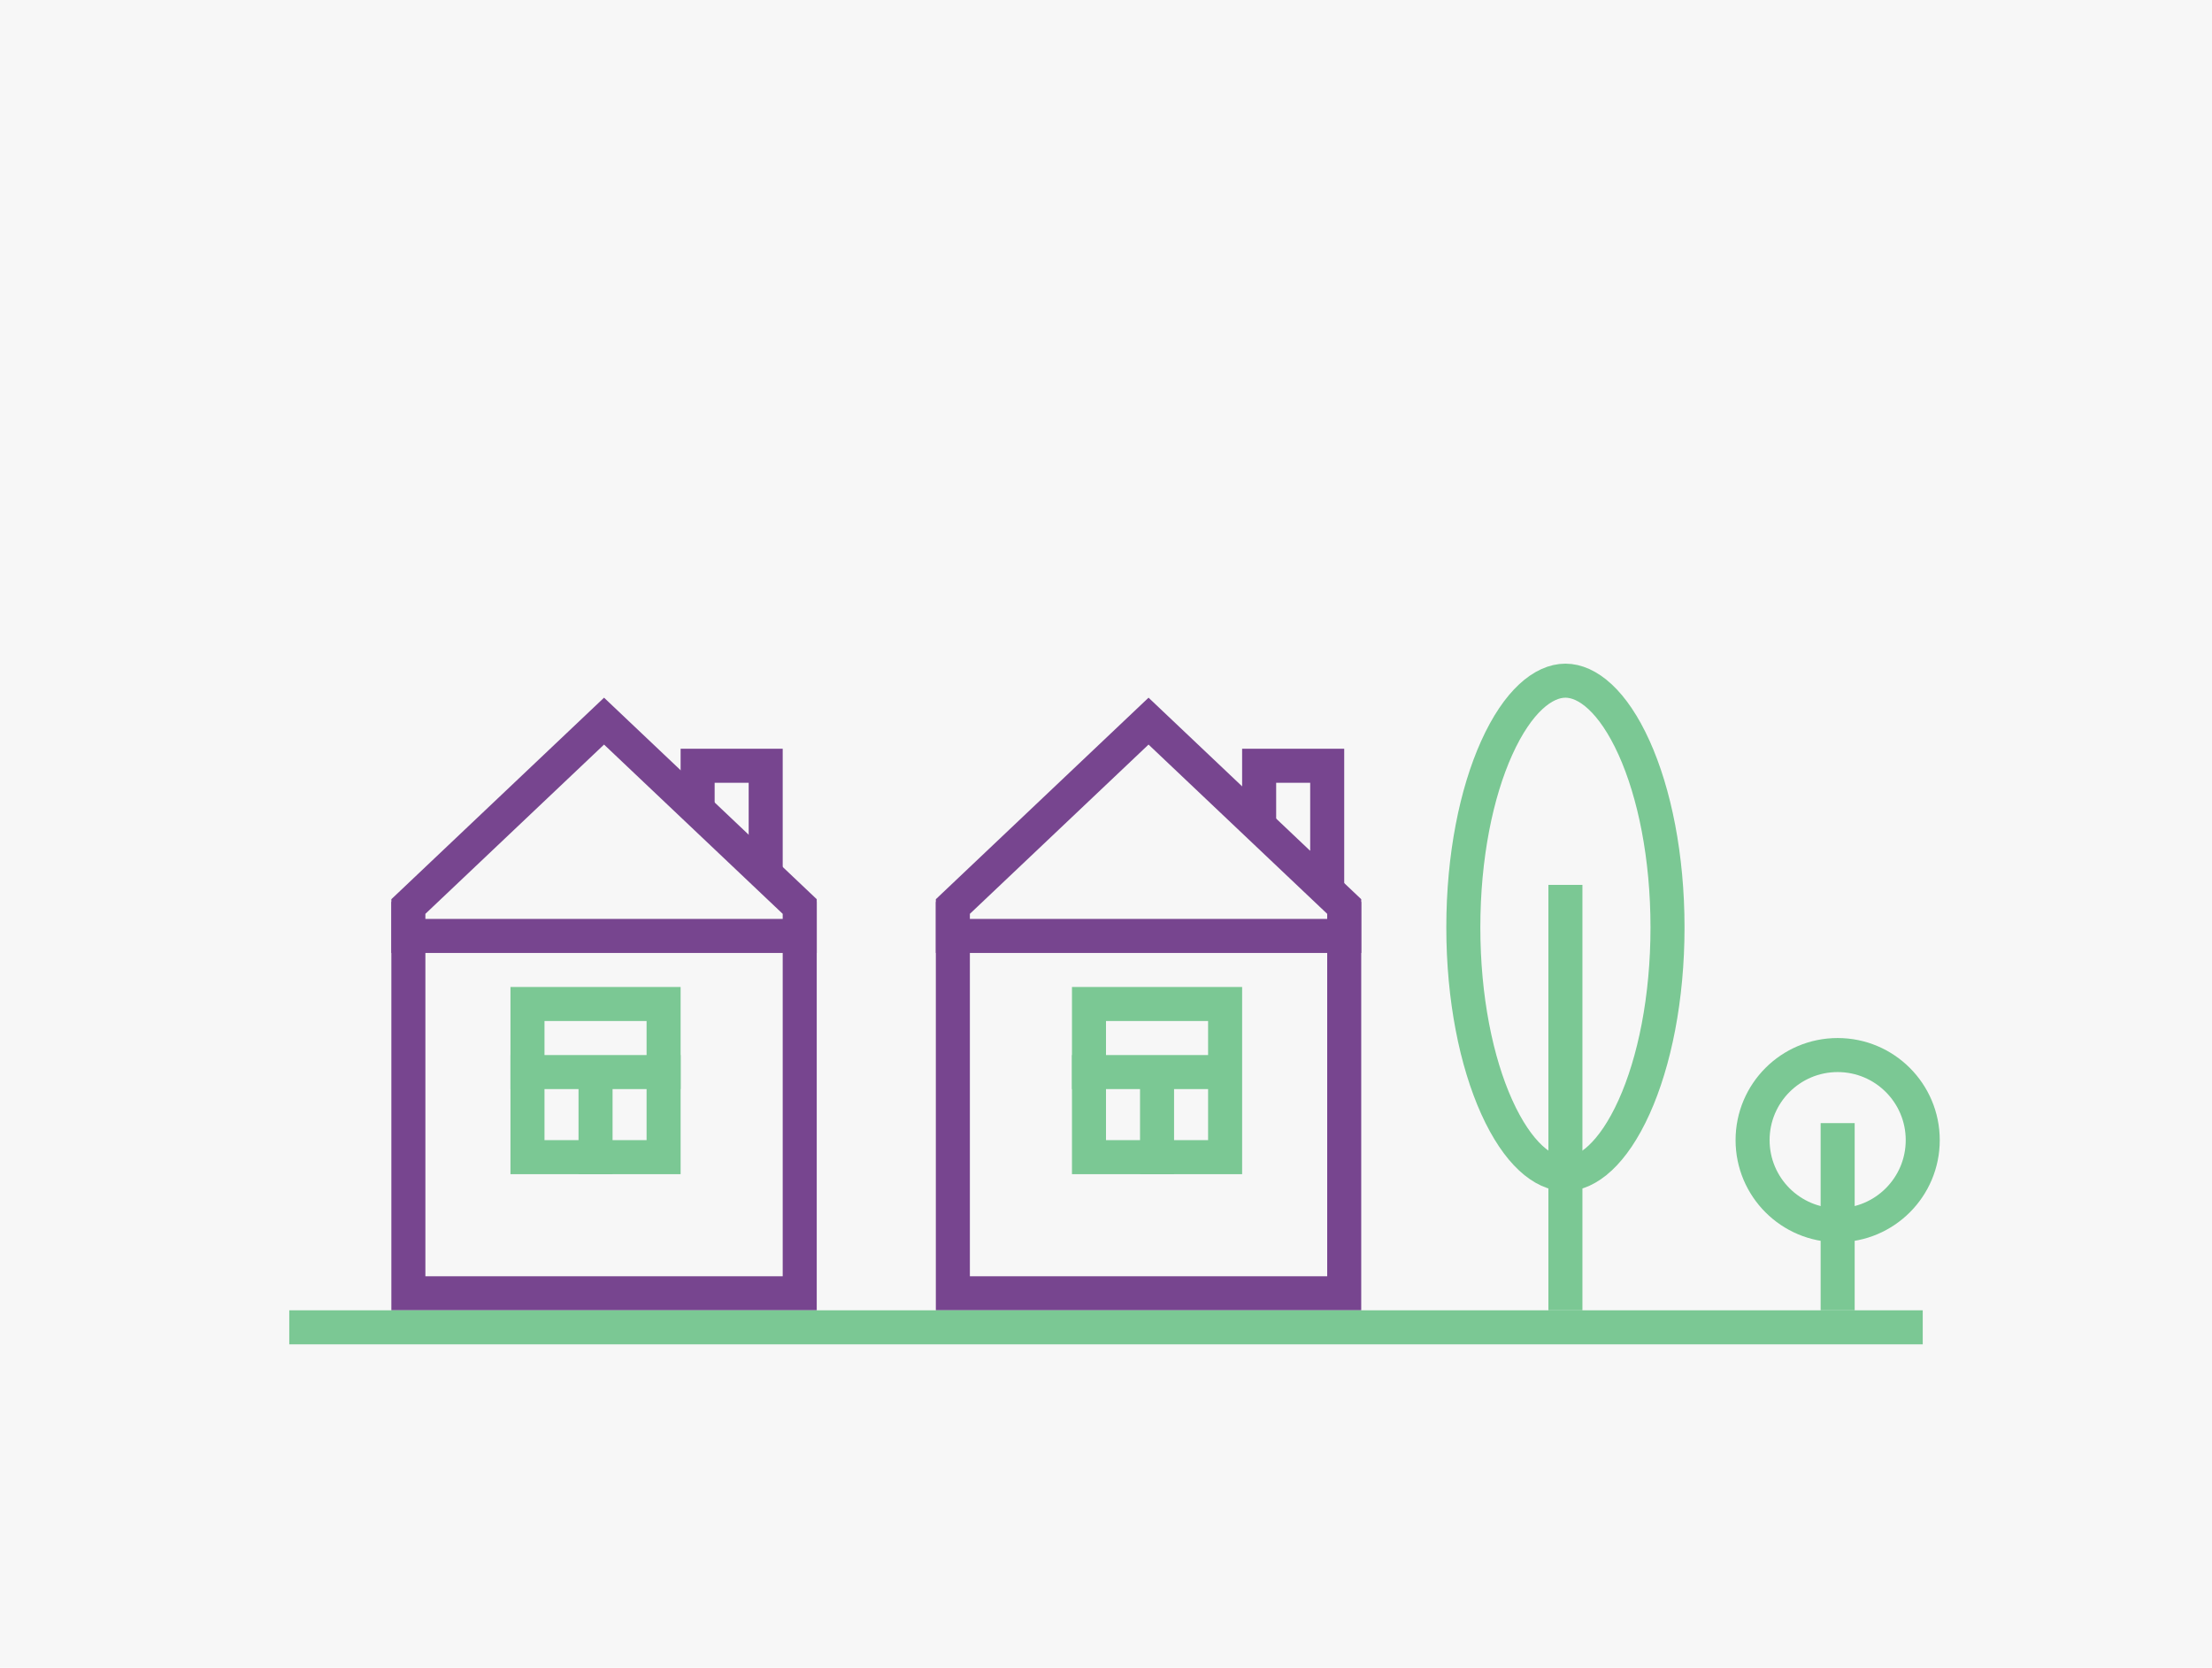
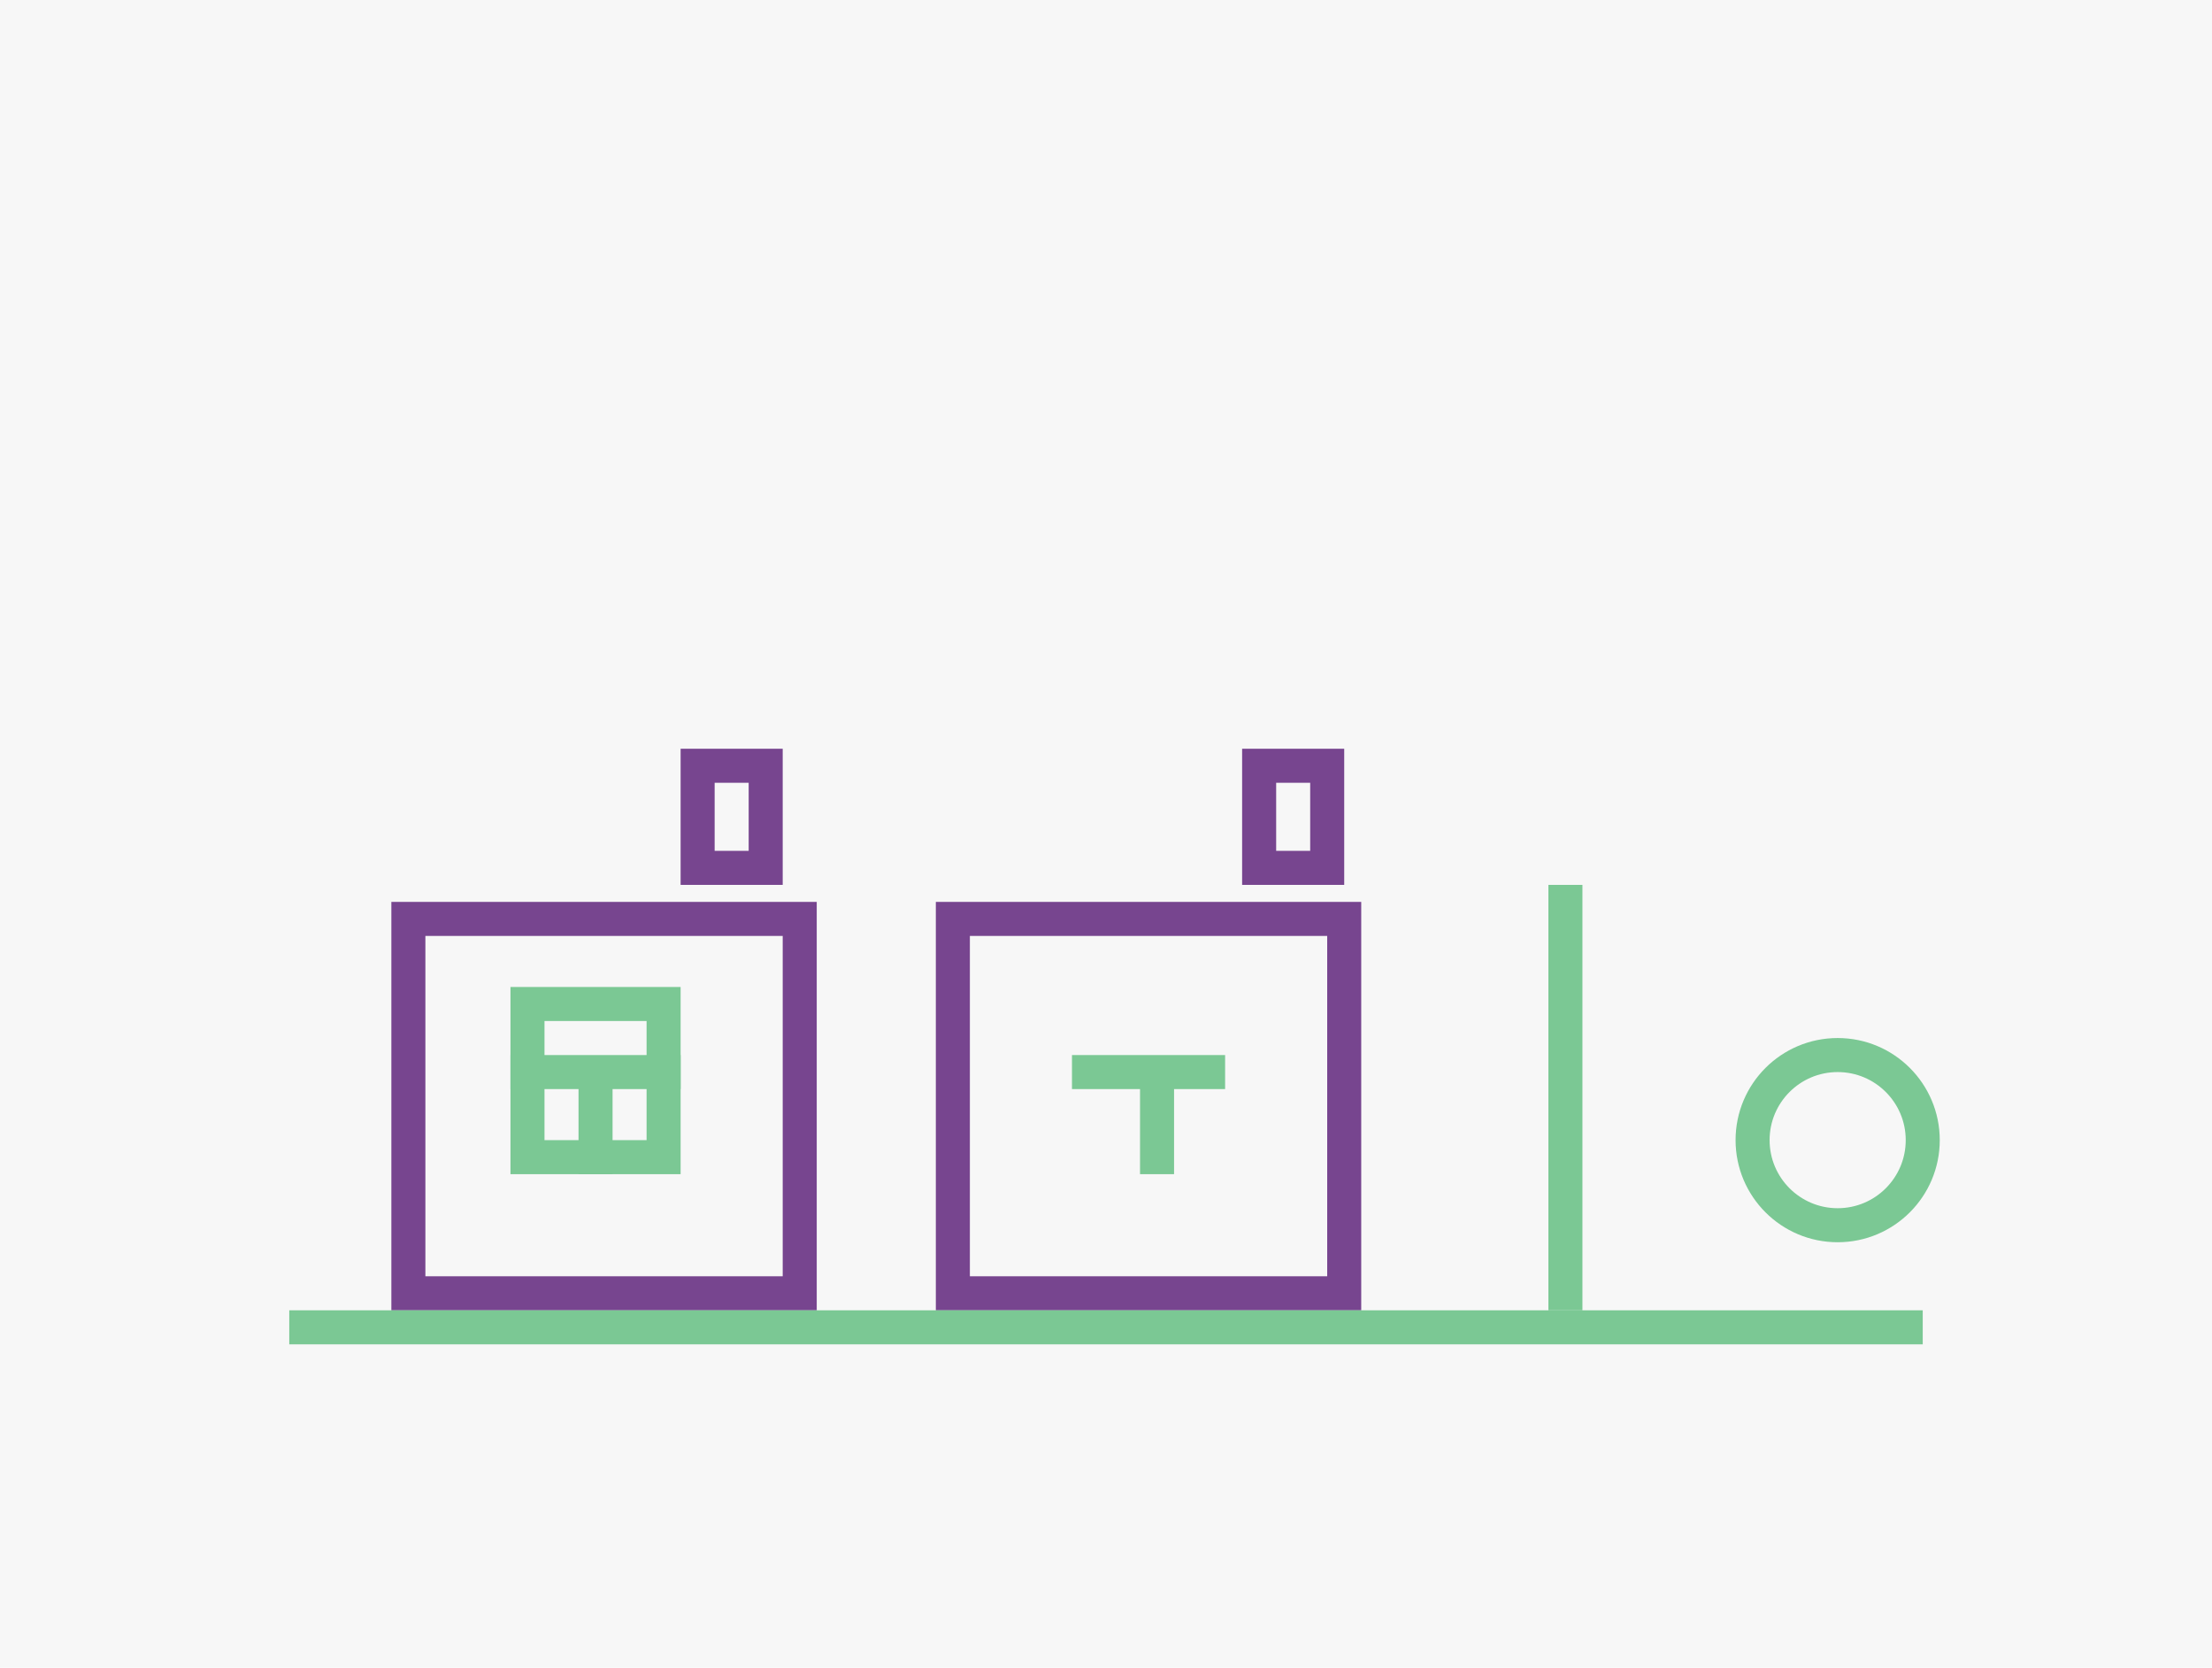
<svg xmlns="http://www.w3.org/2000/svg" width="130" height="98" viewBox="0 0 130 98" fill="none">
  <rect width="130" height="98" fill="#F7F7F7" />
  <rect x="24" y="54" width="23" height="22" stroke="#77458F" stroke-width="2" />
  <rect x="41" y="45" width="4" height="6" stroke="#77458F" stroke-width="2" />
-   <path d="M24 55V53.272L35.5 42.377L47 53.272V55H24Z" fill="#F7F7F7" stroke="#77458F" stroke-width="2" />
  <rect x="31" y="59" width="8" height="9" stroke="#7BC894" stroke-width="2" />
  <path d="M30 63H35M40 63H35M35 63V69" stroke="#7BC894" stroke-width="2" />
  <rect x="56" y="54" width="23" height="22" stroke="#77458F" stroke-width="2" />
  <rect x="74" y="45" width="4" height="6" stroke="#77458F" stroke-width="2" />
-   <path d="M56 55V53.272L67.5 42.377L79 53.272V55H56Z" fill="#F7F7F7" stroke="#77458F" stroke-width="2" />
-   <rect x="64" y="59" width="8" height="9" stroke="#7BC894" stroke-width="2" />
  <path d="M63 63H68M72 63H68M68 63V69" stroke="#7BC894" stroke-width="2" />
  <rect x="91" y="52" width="2" height="25" fill="#7BC894" />
-   <path d="M98 54.5C98 58.672 97.234 62.4 96.038 65.049C94.801 67.789 93.296 69 92 69C90.704 69 89.199 67.789 87.962 65.049C86.766 62.4 86 58.672 86 54.5C86 50.328 86.766 46.6 87.962 43.951C89.199 41.211 90.704 40 92 40C93.296 40 94.801 41.211 96.038 43.951C97.234 46.6 98 50.328 98 54.5Z" stroke="#7BC894" stroke-width="2" />
-   <rect x="107" y="66" width="2" height="11" fill="#7BC894" />
  <circle cx="108" cy="67" r="5" stroke="#7BC894" stroke-width="2" />
  <rect x="17" y="77" width="96" height="2" fill="#7BC894" />
</svg>